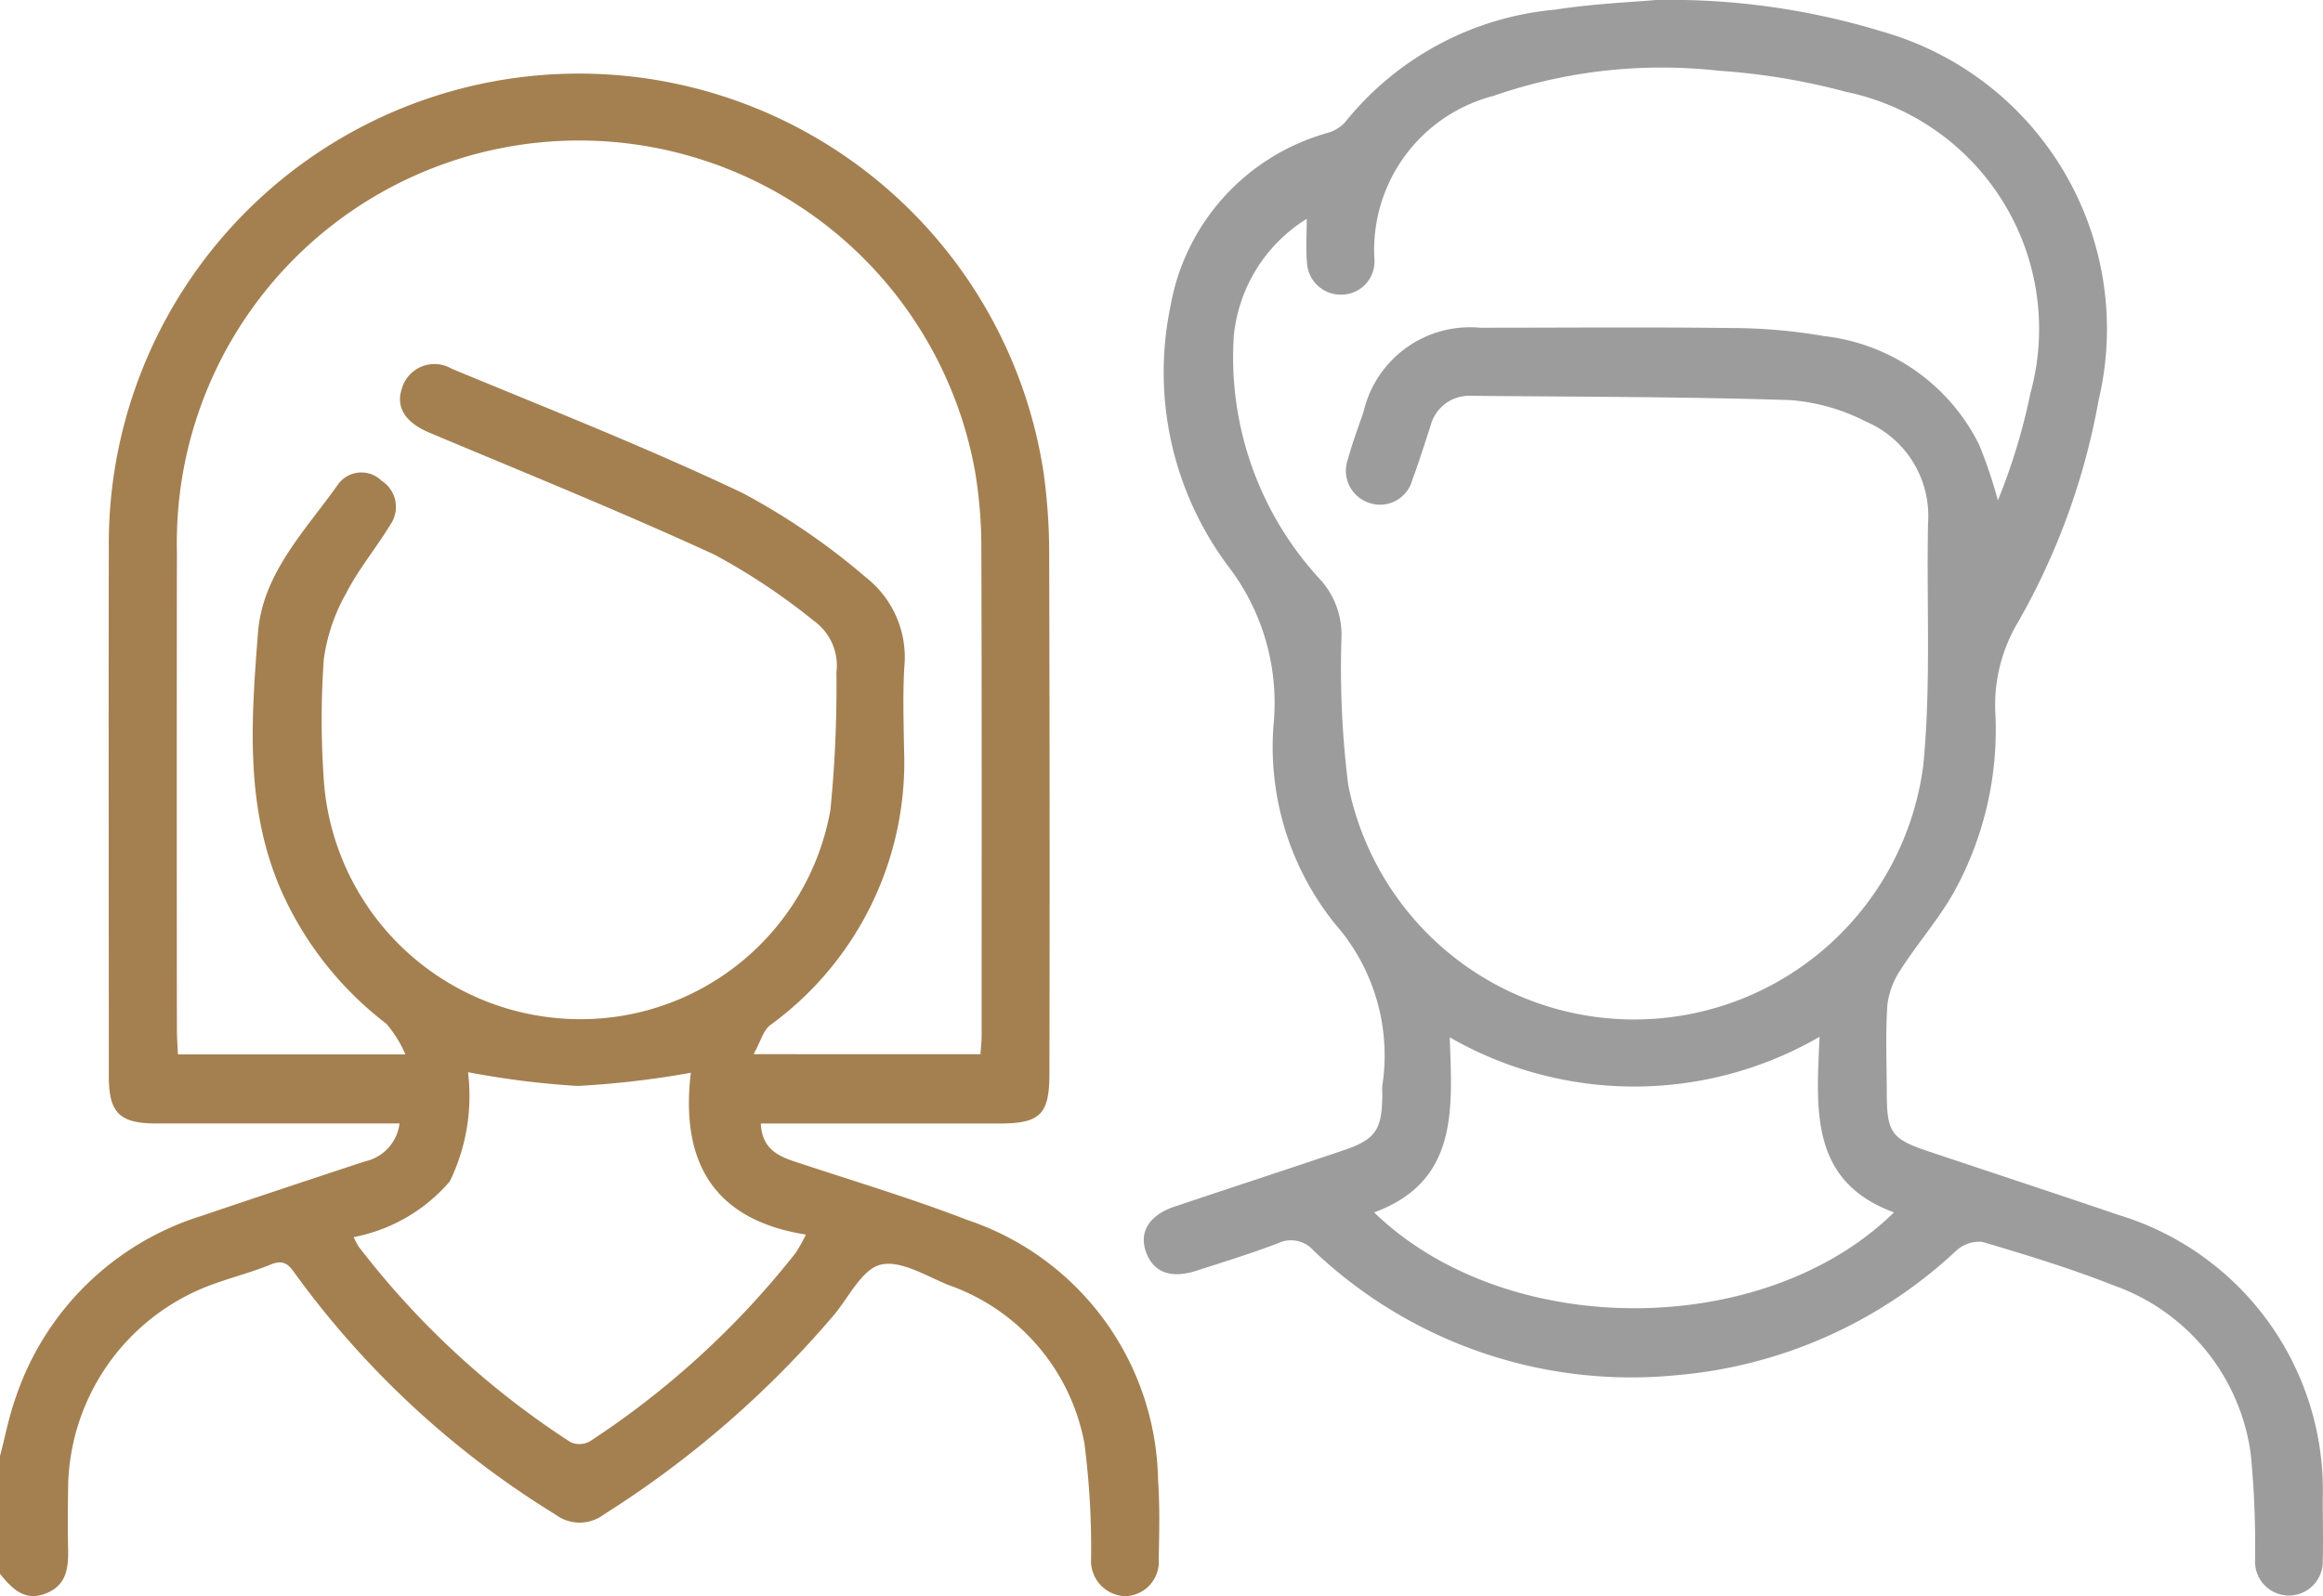
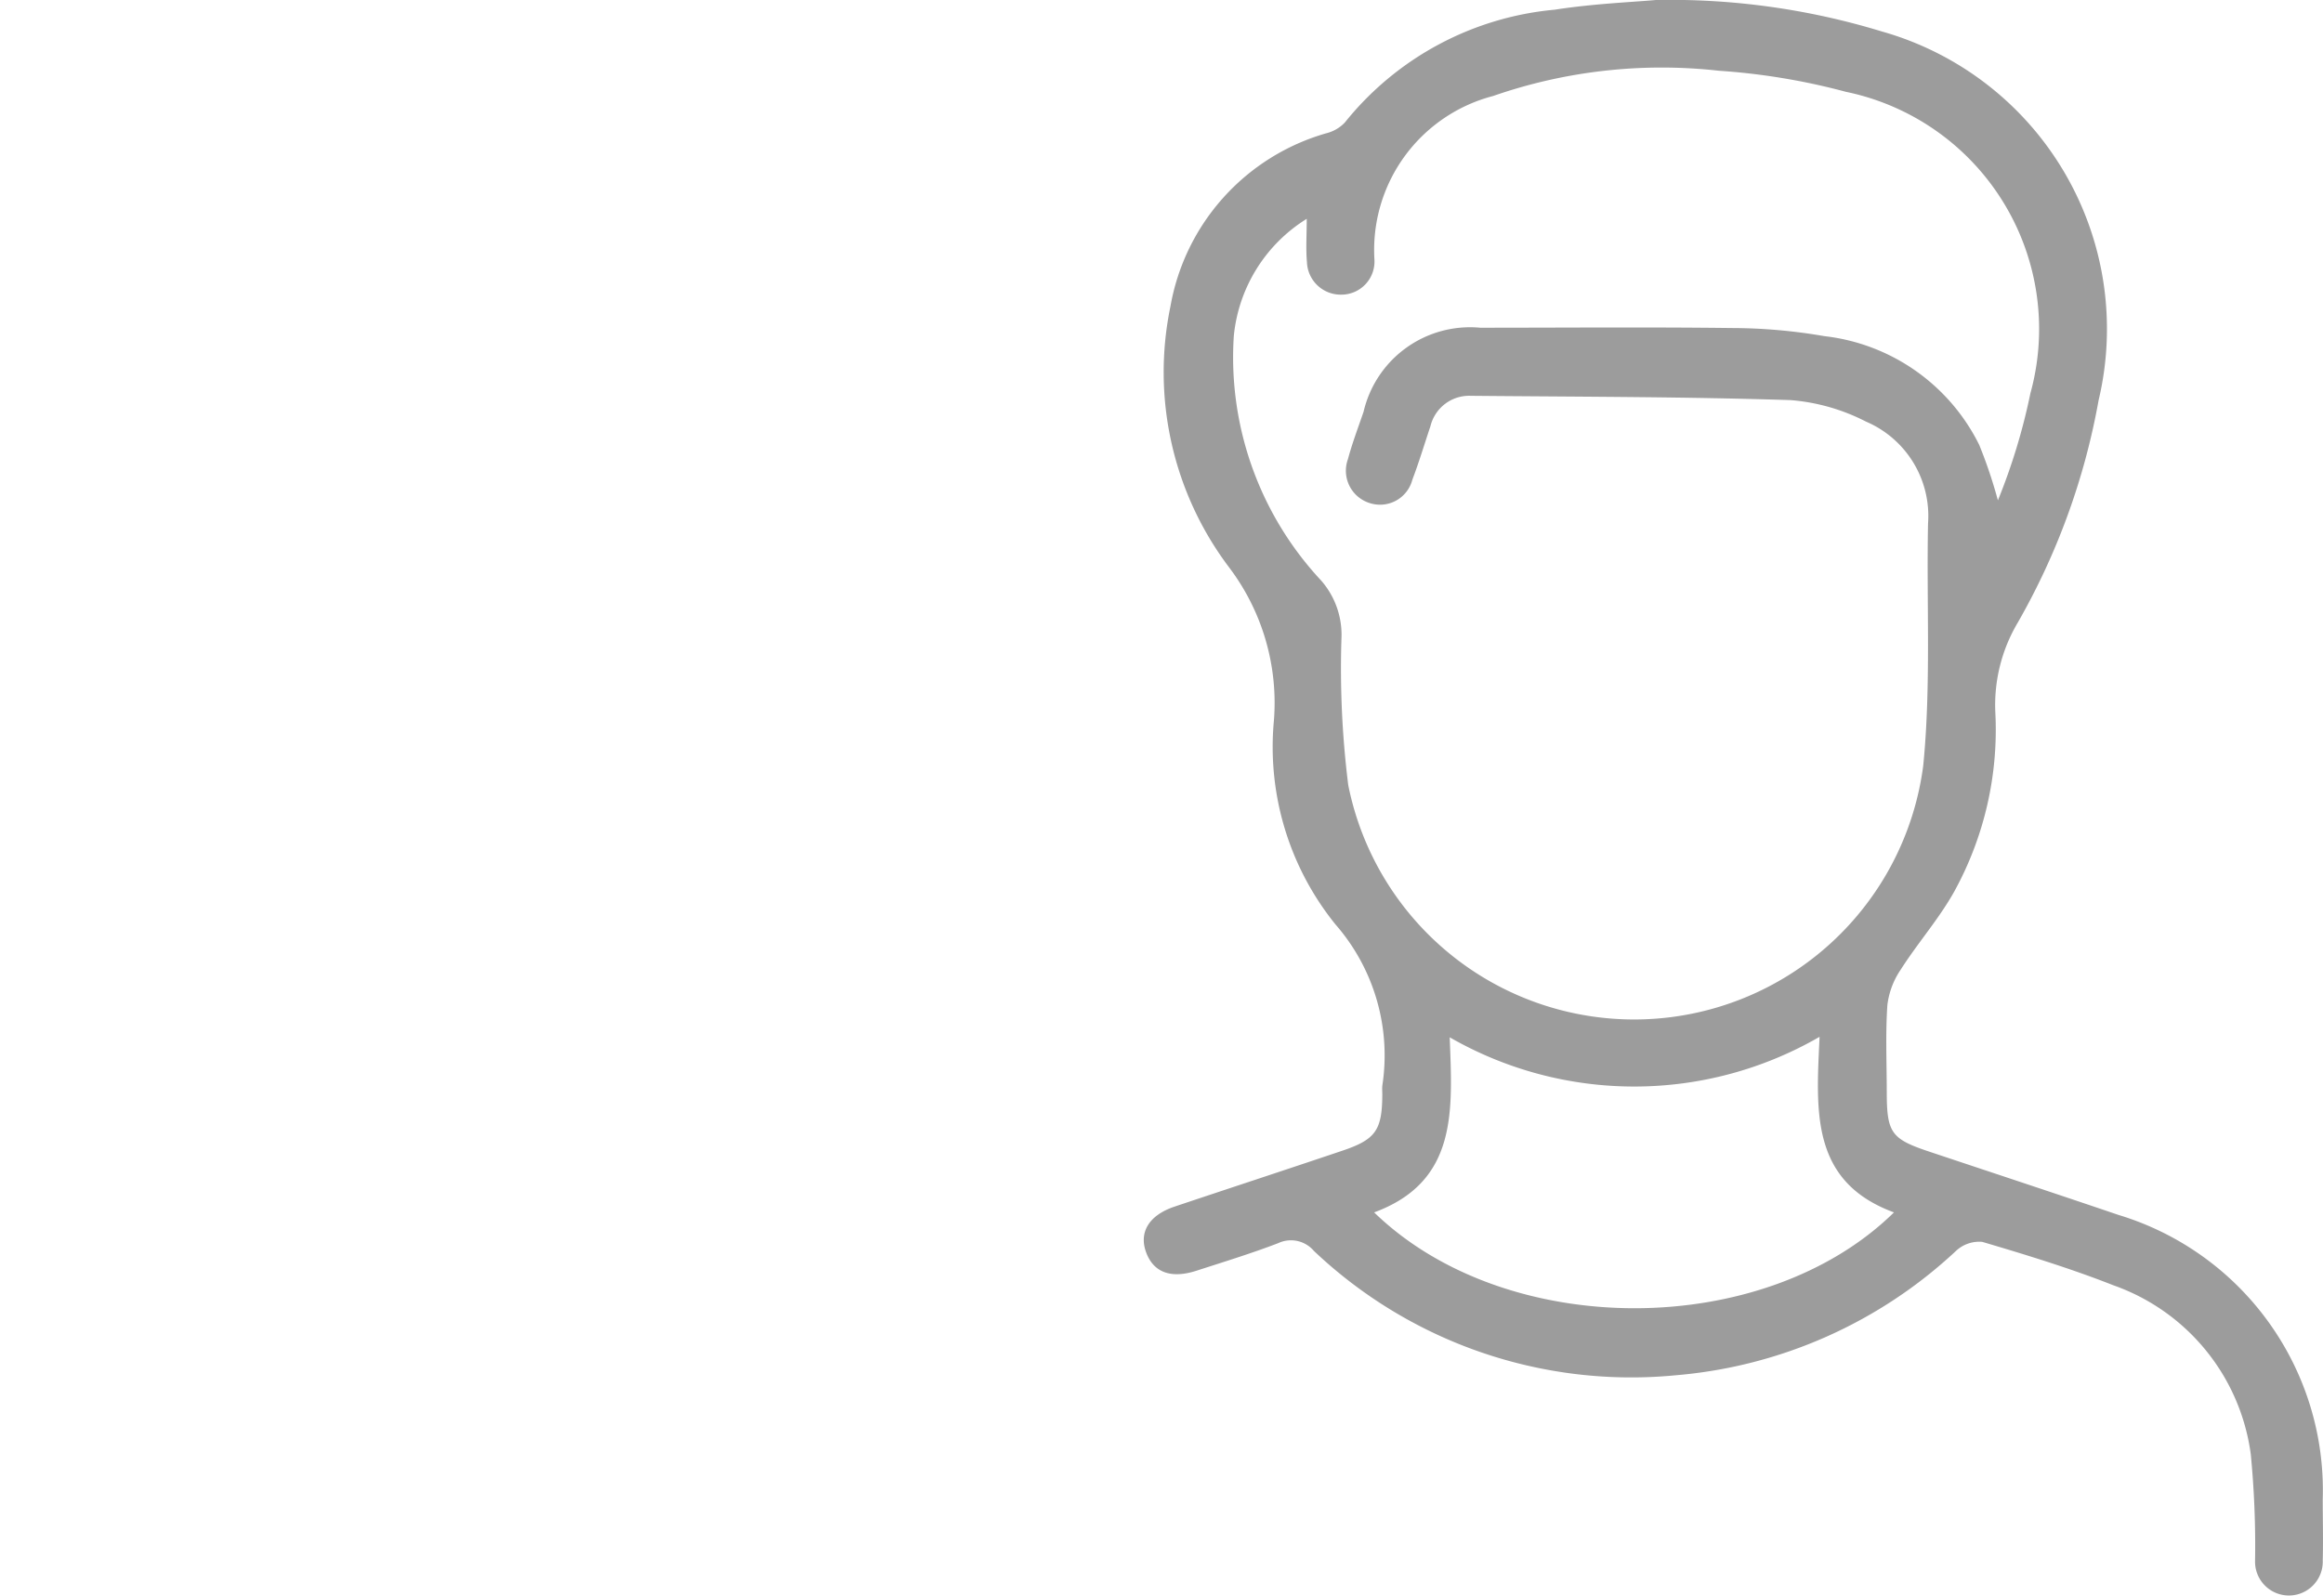
<svg xmlns="http://www.w3.org/2000/svg" id="icon-adults-only" width="54.135" height="37.202" viewBox="0 0 54.135 37.202">
  <defs>
    <clipPath id="clip-path">
      <rect id="Rechteck_769" data-name="Rechteck 769" width="54.135" height="37.202" fill="#fff" />
    </clipPath>
  </defs>
  <g id="Gruppe_637" data-name="Gruppe 637" transform="translate(0 0)" clip-path="url(#clip-path)">
-     <path id="Pfad_739" data-name="Pfad 739" d="M0,44.255c.12-.456.208-.925.367-1.367A6.649,6.649,0,0,1,4.7,38.655q1.9-.643,3.8-1.267a1.037,1.037,0,0,0,.811-.886h-.6q-2.537,0-5.075,0c-.853,0-1.1-.252-1.1-1.1,0-4.106-.009-8.211,0-12.317a10.955,10.955,0,0,1,21.783-1.76,13.706,13.706,0,0,1,.131,1.895q.017,6.052.006,12.105c0,.971-.209,1.178-1.181,1.179H17.73c.027.564.369.746.772.88,1.351.45,2.72.856,4.047,1.37A6.509,6.509,0,0,1,26.987,44.8c.042.614.03,1.233.015,1.849a.8.8,0,0,1-.793.871.824.824,0,0,1-.782-.889,19.132,19.132,0,0,0-.157-2.681,4.852,4.852,0,0,0-3.161-3.68c-.521-.21-1.119-.588-1.583-.477-.431.1-.739.748-1.086,1.167a23.507,23.507,0,0,1-5.368,4.657.937.937,0,0,1-1.129,0,21.218,21.218,0,0,1-6.083-5.637c-.153-.225-.288-.3-.559-.187-.422.174-.868.287-1.3.443a5.109,5.109,0,0,0-3.414,4.807c-.006.458-.01.916,0,1.374s-.037.854-.526,1.043S.275,47.34,0,47V44.255m22.848-9.367c.013-.188.028-.309.028-.431,0-3.823.006-7.646-.007-11.469a10.789,10.789,0,0,0-.146-1.681,9.375,9.375,0,0,0-18.6,1.861q-.007,5.576,0,11.152c0,.186.015.371.024.572h5.3a2.794,2.794,0,0,0-.443-.714A7.975,7.975,0,0,1,6.611,31.2c-.913-1.973-.76-4.062-.6-6.129.106-1.4,1.117-2.4,1.881-3.485a.672.672,0,0,1,1-.066.725.725,0,0,1,.2,1.032c-.329.541-.741,1.036-1.03,1.6a4.307,4.307,0,0,0-.515,1.521,19.643,19.643,0,0,0-.009,2.693,5.994,5.994,0,0,0,5.737,5.7A5.912,5.912,0,0,0,19.351,29.2a29.05,29.05,0,0,0,.141-3.212,1.283,1.283,0,0,0-.524-1.2,14.861,14.861,0,0,0-2.32-1.545c-2.186-1.006-4.42-1.908-6.639-2.842-.556-.234-.793-.582-.644-1.03a.791.791,0,0,1,1.161-.461c2.273.941,4.565,1.845,6.786,2.9a15.91,15.91,0,0,1,2.862,1.959,2.369,2.369,0,0,1,.9,2.1c-.037.632-.016,1.268-.006,1.9a7.581,7.581,0,0,1-3.119,6.441c-.163.126-.225.384-.386.677ZM8.243,39.151a1.953,1.953,0,0,0,.115.221,19.708,19.708,0,0,0,4.937,4.558.5.5,0,0,0,.454-.02,20.089,20.089,0,0,0,4.8-4.4,3.891,3.891,0,0,0,.231-.418c-2.253-.357-2.915-1.809-2.681-3.772a21.321,21.321,0,0,1-2.637.308,20.1,20.1,0,0,1-2.555-.321,4.557,4.557,0,0,1-.424,2.544,3.914,3.914,0,0,1-2.242,1.3" transform="translate(0 -10.315)" fill="#a48051" />
    <path id="Pfad_740" data-name="Pfad 740" d="M200.634,0A16.891,16.891,0,0,1,205.9.733a7.205,7.205,0,0,1,5.052,8.6,16.139,16.139,0,0,1-1.884,5.181,3.762,3.762,0,0,0-.522,2.093,7.829,7.829,0,0,1-.955,4.17c-.357.641-.852,1.2-1.249,1.823a1.865,1.865,0,0,0-.312.831c-.045.666-.015,1.338-.014,2.007,0,.97.1,1.11,1,1.409,1.468.49,2.938.975,4.4,1.472a6.708,6.708,0,0,1,4.76,6.627c0,.476.013.952,0,1.427a.789.789,0,1,1-1.577,0,22,22,0,0,0-.1-2.475,4.857,4.857,0,0,0-3.205-3.94c-1-.394-2.025-.707-3.053-1.011a.791.791,0,0,0-.611.21,10.89,10.89,0,0,1-6.538,2.9,10.748,10.748,0,0,1-8.427-2.9.7.7,0,0,0-.831-.18c-.623.239-1.264.435-1.9.641-.6.195-1.007.042-1.179-.43s.075-.865.662-1.062c1.3-.436,2.6-.861,3.9-1.3.787-.263.938-.478.943-1.307,0-.07-.006-.142,0-.211a4.639,4.639,0,0,0-1.092-3.761,6.583,6.583,0,0,1-1.434-4.751,5.231,5.231,0,0,0-1.03-3.552,7.551,7.551,0,0,1-1.38-6.108,5.116,5.116,0,0,1,3.628-4.029.894.894,0,0,0,.435-.251,7.091,7.091,0,0,1,4.89-2.63C199.2.083,200.132.047,200.634,0M192.5,5.1a3.628,3.628,0,0,0-1.7,2.727,7.623,7.623,0,0,0,2.038,5.708,1.921,1.921,0,0,1,.472,1.289,21.889,21.889,0,0,0,.156,3.474,6.794,6.794,0,0,0,13.4-.452c.185-1.868.074-3.765.112-5.648a2.391,2.391,0,0,0-1.449-2.372,4.636,4.636,0,0,0-1.757-.5c-2.482-.079-4.966-.077-7.449-.1a.929.929,0,0,0-.941.708c-.14.417-.266.839-.422,1.249a.778.778,0,0,1-1,.541.789.789,0,0,1-.5-1.024c.1-.373.238-.736.363-1.1a2.548,2.548,0,0,1,2.719-1.961c1.956,0,3.912-.017,5.867.007a12.837,12.837,0,0,1,2.152.189,4.609,4.609,0,0,1,3.61,2.536,11.156,11.156,0,0,1,.435,1.292,14.207,14.207,0,0,0,.757-2.494,5.644,5.644,0,0,0-4.3-7.029,15.375,15.375,0,0,0-2.96-.491,11.966,11.966,0,0,0-5.262.589,3.708,3.708,0,0,0-2.765,3.8.772.772,0,0,1-.772.83.787.787,0,0,1-.8-.758c-.028-.314-.005-.632-.005-1.007m11.95,19.065a8.629,8.629,0,0,1-8.618.011c.062,1.691.2,3.358-1.761,4.081,3.073,2.983,9.085,2.974,12.114,0-1.954-.719-1.813-2.368-1.734-4.088" transform="translate(-162.047)" fill="#9c9c9c" />
  </g>
</svg>